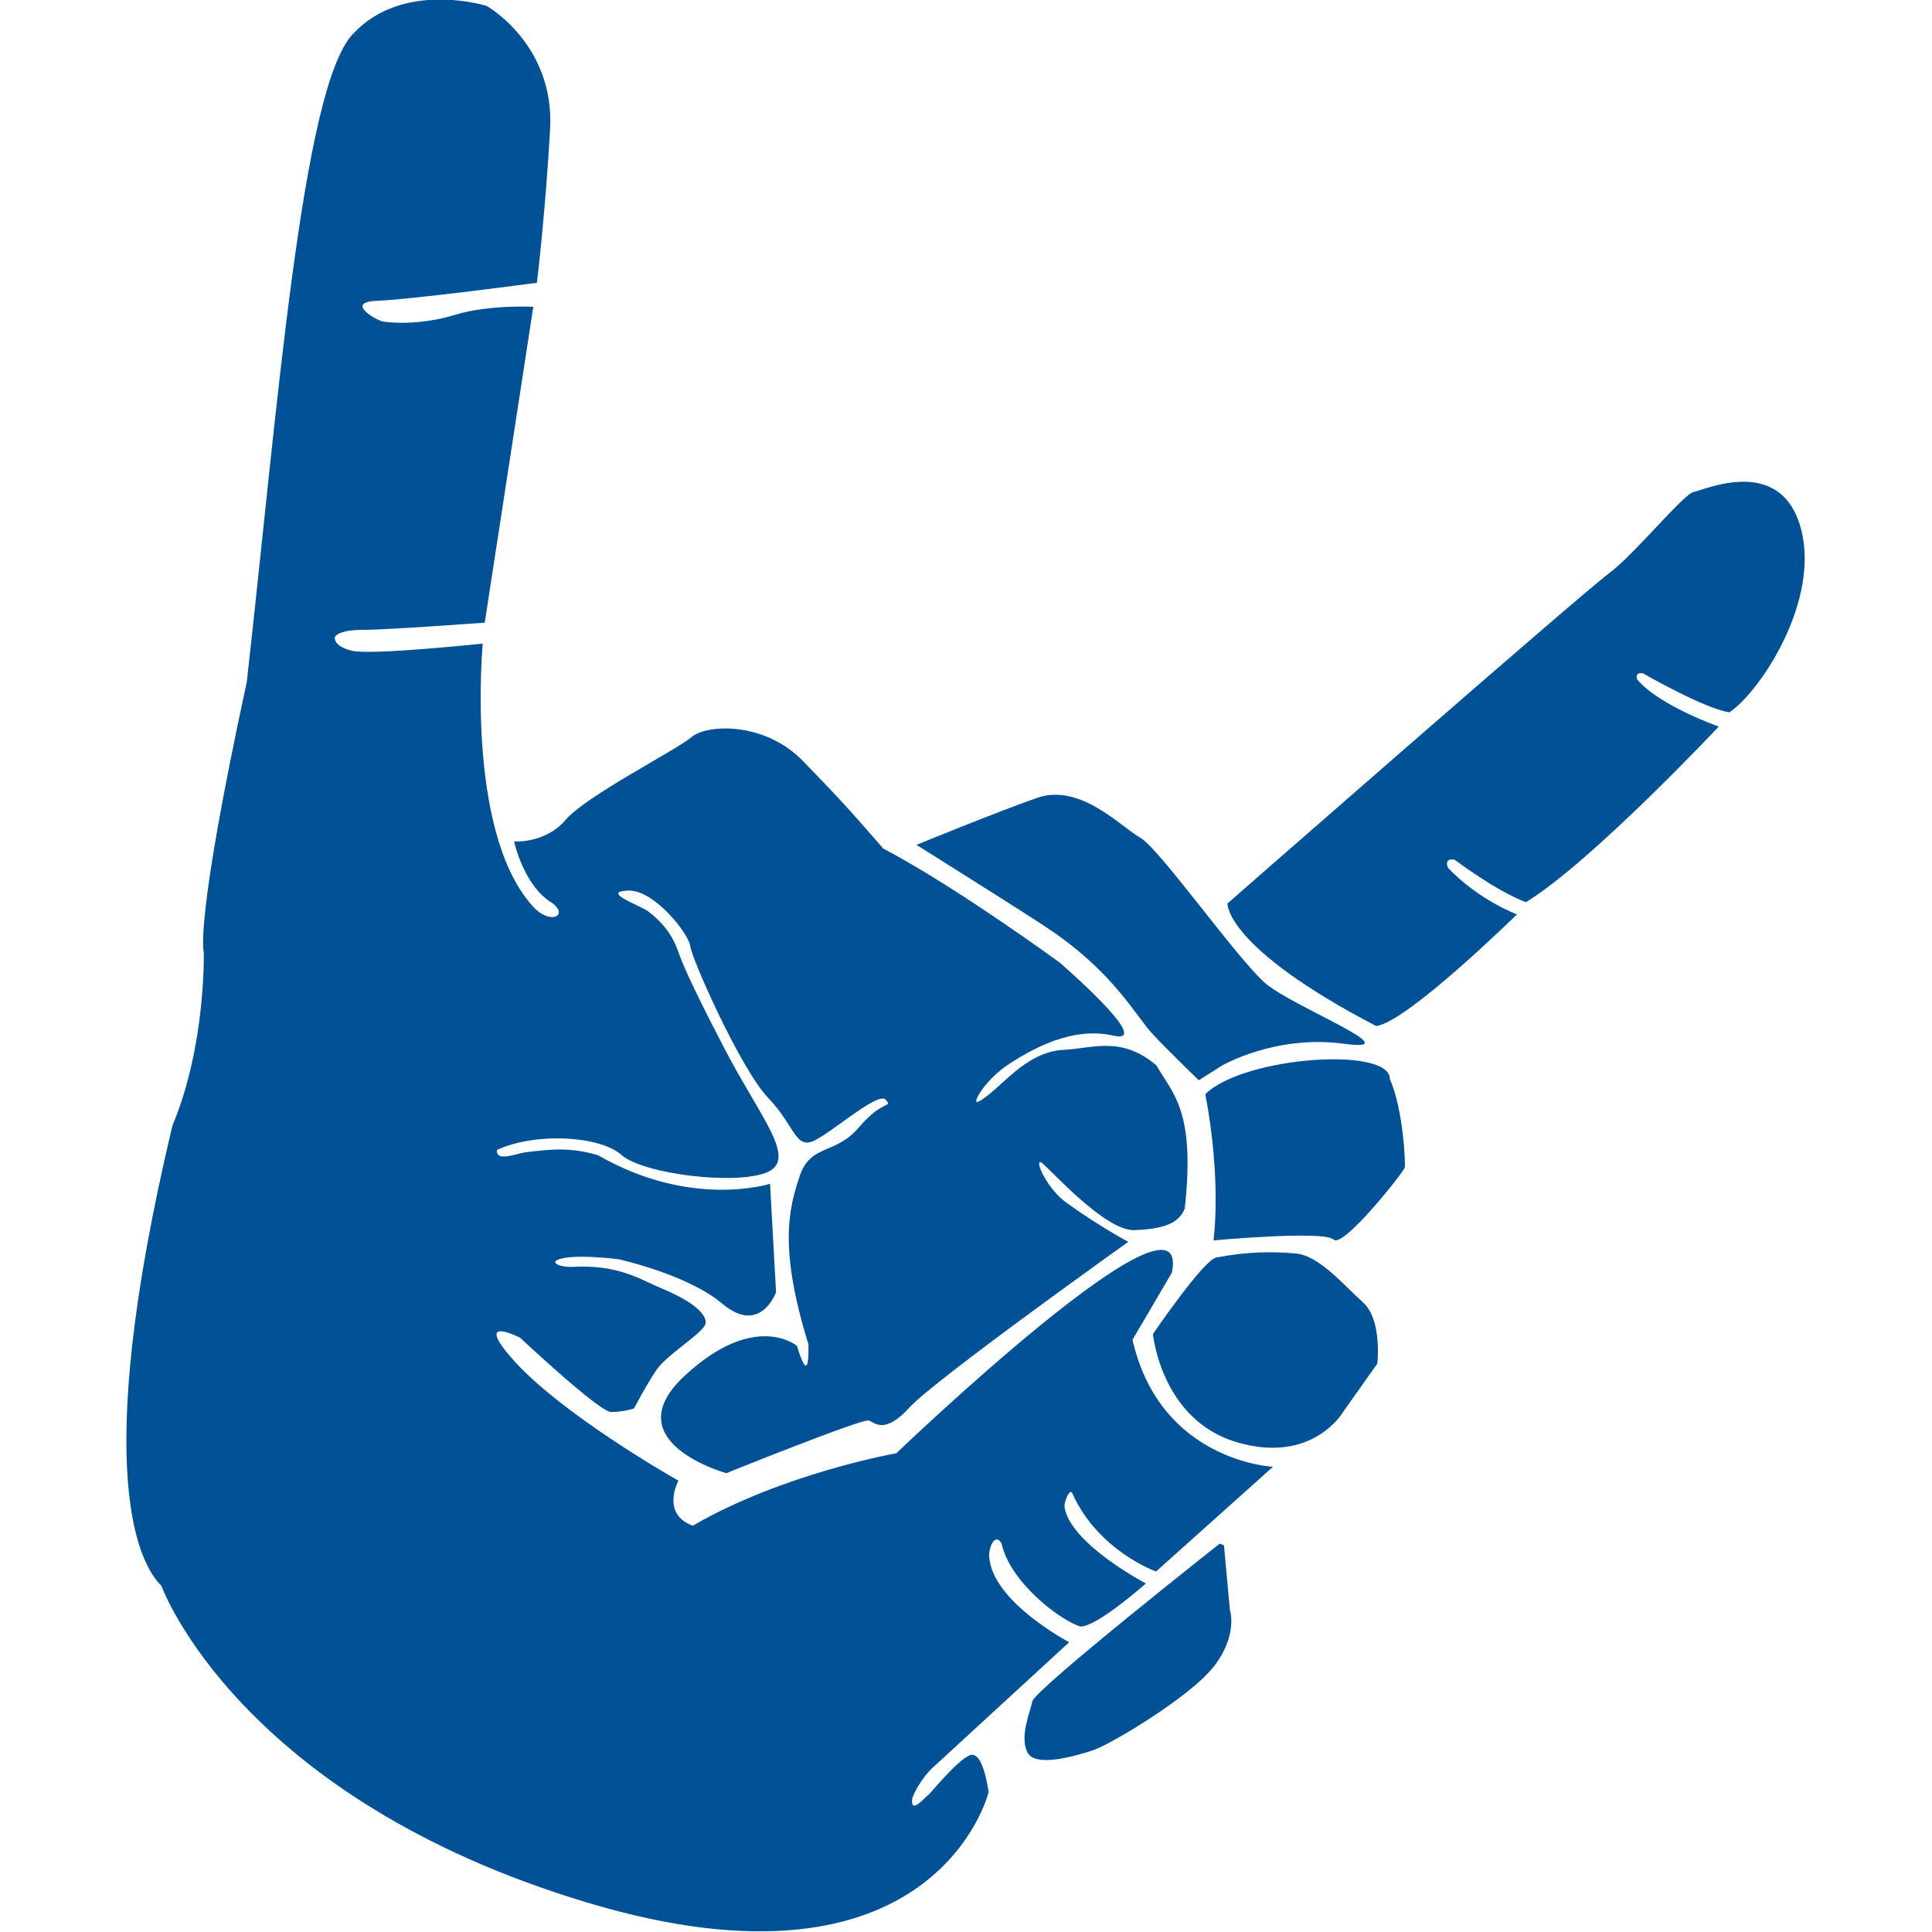
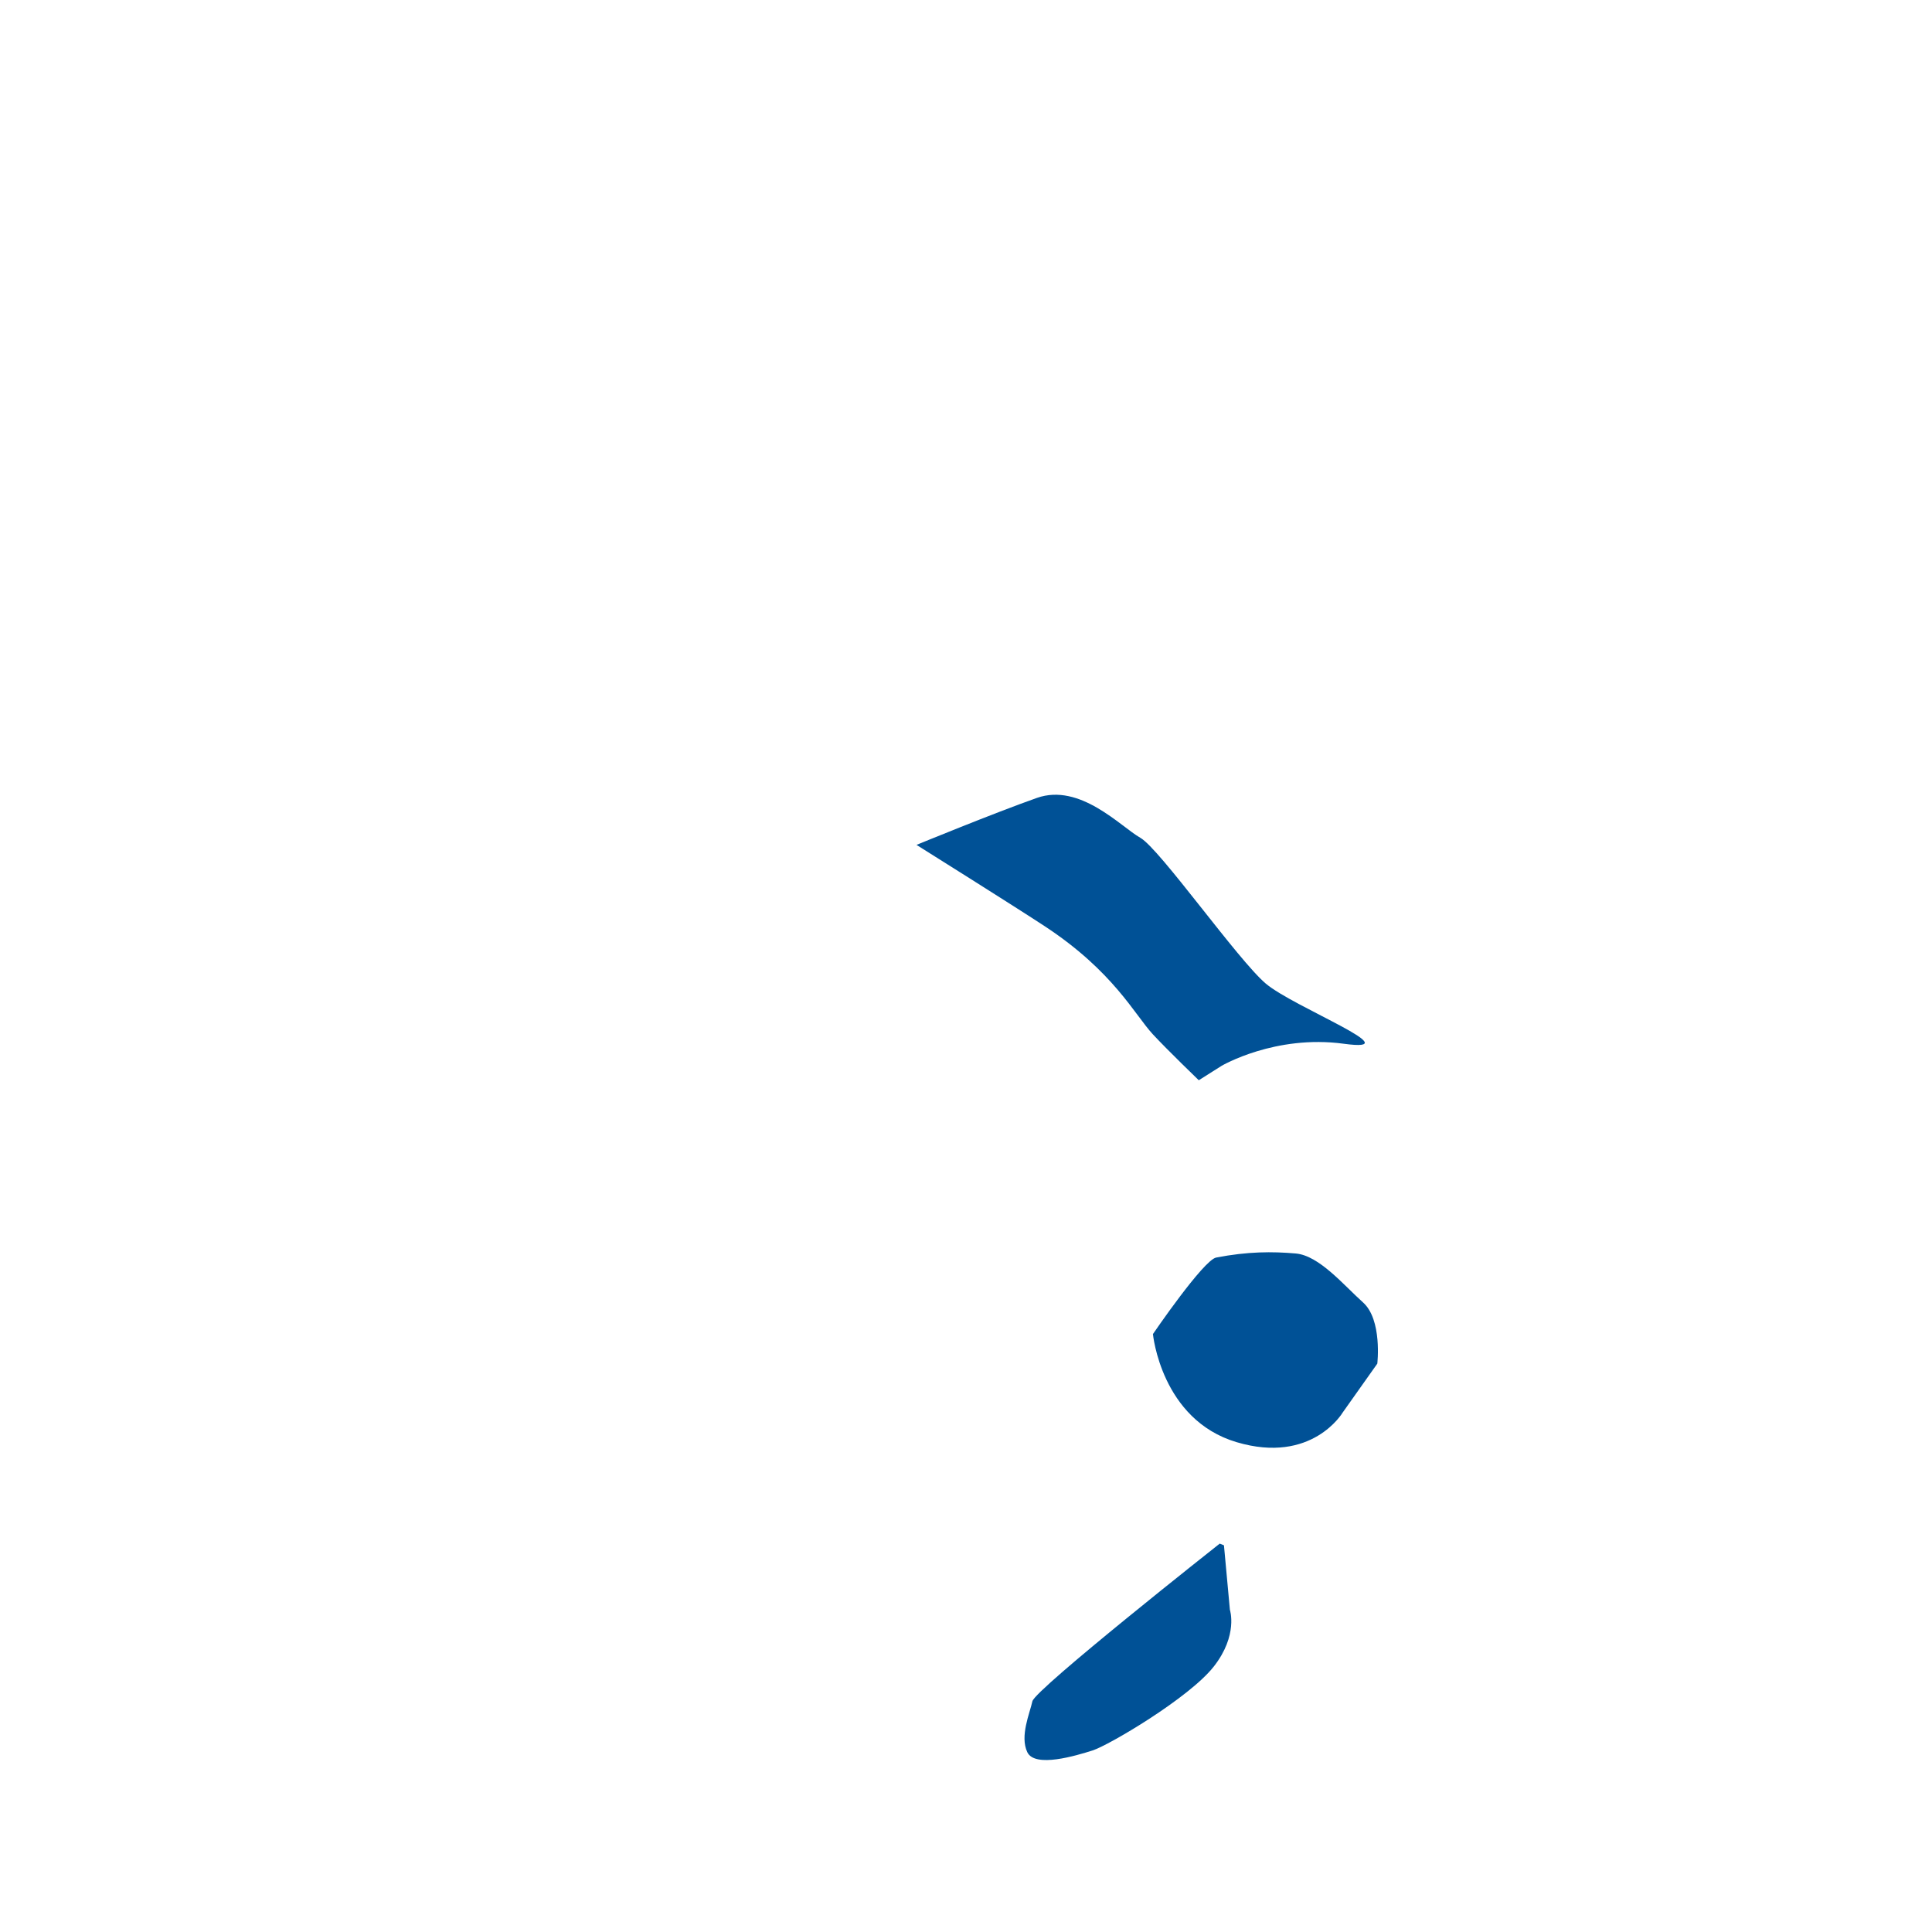
<svg xmlns="http://www.w3.org/2000/svg" xmlns:ns1="http://www.inkscape.org/namespaces/inkscape" xmlns:ns2="http://sodipodi.sourceforge.net/DTD/sodipodi-0.dtd" version="1.1" id="svg2" viewBox="0 0 512 512" height="512" width="512" ns1:version="0.91 r13725" ns2:docname="fsirocks_logo.svg">
  <ns2:namedview pagecolor="#ffffff" bordercolor="#666666" borderopacity="1" objecttolerance="10" gridtolerance="10" guidetolerance="10" ns1:pageopacity="0" ns1:pageshadow="2" ns1:window-width="1366" ns1:window-height="697" id="namedview56" showgrid="false" ns1:zoom="0.2881063443192605" ns1:cx="161.2483785943587" ns1:cy="202.4556630777636" ns1:window-x="0" ns1:window-y="27" ns1:window-maximized="1" ns1:current-layer="svg2" showguides="true" ns1:guide-bbox="true" fit-margin-top="0" fit-margin-left="0" fit-margin-right="0" fit-margin-bottom="0" units="px" />
  <defs id="defs4" />
  <g id="g4170" transform="matrix(2.516,0,0,2.516,-820.962,-988.467)" style="fill:#005196;fill-opacity:1">
-     <path ns2:nodetypes="ssccccscsscccccccascccccccscscssssscscccscssssssssssssccscssccssccssssccsssccccscsccssscscs" ns1:connector-curvature="0" id="path4147" d="M 372.462,392.828 C 369.589,392.86 366.055,393.617 363.403,396.522 358.1,402.33 355.526,435.858 352.292,464.705 346.736,490.338 347.76,493.149 347.76,493.149 347.76,493.149 348.015,502.961 344.462,511.426 335.555,548.749 341.235,557.906 343.29,559.893 343.349,560.057 351.451,582.226 388.1,593.256 424.886,604.327 430.421,581.651 430.421,581.651 430.421,581.651 429.876,577.082 428.393,577.777 426.909,578.471 424.153,581.975 424.027,581.975 423.901,581.975 422.088,584.224 422.396,582.244 423.12,580.397 424.422,579.168 424.422,579.168 L 438.911,565.848 C 438.911,565.848 430.883,561.639 430.494,556.912 430.384,556.031 431.037,554.235 431.782,555.416 432.743,559.757 438.311,563.725 440.121,564.192 441.889,564.192 446.993,559.66 446.993,559.66 446.993,559.66 439.077,555.51 438.43,551.657 438.335,551.093 438.979,549.573 439.232,550.14 441.966,556.247 448.065,558.396 448.065,558.396 L 460.378,547.367 C 460.378,547.367 448.5,546.833 445.582,533.985 447.256,531.113 445.441,534.268 449.733,526.912 451.916,516.016 420.707,545.944 420.707,545.944 420.707,545.944 408.859,548.019 399.263,553.575 395.853,552.313 397.757,548.832 397.757,548.832 397.757,548.832 385.037,541.683 379.96,535.66 376.327,531.35 381.081,533.776 381.081,533.776 381.081,533.776 389.414,541.604 390.676,541.604 391.939,541.604 393.075,541.225 393.075,541.225 393.075,541.225 394.958,537.646 395.791,536.723 397.314,535.035 400.633,533.057 400.633,532.173 400.633,531.289 399.406,529.989 395.902,528.547 393.917,527.73 391.484,526.028 386.597,526.313 385.5,526.377 384.274,525.948 384.996,525.591 386.459,524.869 391.434,525.504 391.434,525.504 391.434,525.504 398.708,527.098 402.356,530.176 406.396,533.585 408.038,528.976 408.038,528.976 L 407.406,517.56 C 407.406,517.56 399.14,520.235 389.291,514.553 386.26,513.669 384.286,513.935 381.85,514.216 380.588,514.362 378.53,515.327 378.643,513.994 382.694,512.12 389.477,512.498 391.75,514.519 394.023,516.539 403.809,517.739 407.092,516.35 410.375,514.961 406.327,510.519 402.539,503.196 398.751,495.872 398.187,494.357 397.682,492.968 397.177,491.579 396.342,490.228 394.563,488.864 393.757,488.247 389.51,486.806 392.444,486.676 395.216,486.553 398.884,491.286 399.01,492.549 399.136,493.811 404.313,505.491 407.217,508.522 410.121,511.552 410.058,514.077 412.205,512.941 414.351,511.804 418.835,507.828 419.593,508.712 420.35,509.595 419.287,508.641 416.75,511.633 414.288,514.537 411.666,513.343 410.529,516.752 409.393,520.161 408.29,524.241 411.447,534.469 411.573,539.394 410.247,534.642 410.247,534.642 410.247,534.642 405.829,530.872 398.38,537.817 390.93,544.761 402.797,548.043 402.797,548.043 402.797,548.043 417.193,542.236 417.825,542.488 418.456,542.741 419.466,544.002 422.118,541.098 424.769,538.194 445.137,523.678 445.137,523.678 445.137,523.678 442.008,521.996 438.786,519.669 436.607,518.227 435.122,514.81 436.006,515.34 436.656,515.729 442.645,522.57 445.802,522.443 448.958,522.317 450.481,521.685 451.084,520.178 452.226,509.857 449.831,508.114 448.098,505.086 444.391,501.947 441.421,503.305 438.368,503.45 434.188,503.647 431.66,507.673 429.392,508.893 428.473,509.387 430,506.585 432.702,504.862 434.918,503.45 439.163,500.945 443.583,501.955 448.002,502.965 437.901,494.252 437.901,494.252 437.901,494.252 427.043,486.299 419.34,482.258 415.931,478.344 414.92,477.206 410.88,473.039 406.839,468.872 400.779,469.125 399.137,470.514 397.496,471.903 388.024,476.701 385.878,479.227 383.731,481.752 380.449,481.501 380.449,481.501 380.449,481.501 381.459,486.234 384.489,488.002 386.303,489.419 384.056,490.365 382.261,488.154 375.316,480.199 377.143,460.66 377.143,460.66 377.143,460.66 365.358,461.917 363.338,461.412 361.317,460.907 361.571,459.972 361.571,459.972 361.571,459.972 361.825,459.214 364.54,459.214 367.143,459.214 377.354,458.455 377.354,458.455 L 382.469,425.187 C 382.469,425.187 377.792,424.938 374.226,426.034 370.46,427.193 367.22,426.853 366.589,426.727 365.958,426.601 362.518,424.679 366.053,424.553 369.589,424.427 382.848,422.658 382.848,422.658 382.848,422.658 383.732,415.461 384.237,406.496 384.742,397.531 377.544,393.49 377.544,393.49 377.544,393.49 375.334,392.797 372.462,392.828 Z" style="fill:#005196;fill-opacity:1;fill-rule:evenodd;stroke:none;stroke-width:1px;stroke-linecap:butt;stroke-linejoin:miter;stroke-opacity:1" />
    <path ns1:connector-curvature="0" id="path4152" d="M 454.769,555.462 C 454.769,555.462 435.305,570.82 435.037,572.07 434.769,573.32 433.698,575.73 434.501,577.427 435.305,579.123 439.68,577.784 441.376,577.248 443.073,576.712 451.555,571.712 454.144,568.409 456.734,565.105 455.841,562.427 455.841,562.427 L 455.216,555.641" style="fill:#005196;fill-opacity:1;fill-rule:evenodd;stroke:none;stroke-width:1px;stroke-linecap:butt;stroke-linejoin:miter;stroke-opacity:1" />
    <path ns2:nodetypes="csccsssc" ns1:connector-curvature="0" id="path4162" d="M 447.736,533.388 C 447.736,533.388 448.595,542.412 456.545,544.775 464.494,547.138 467.717,541.66 467.717,541.66 L 471.369,536.503 C 471.369,536.503 471.906,531.884 469.865,530.058 467.824,528.232 465.246,525.116 462.775,524.902 460.304,524.687 457.726,524.687 454.396,525.331 453.054,525.591 447.736,533.388 447.736,533.388 Z" style="fill:#005196;fill-opacity:1;fill-rule:evenodd;stroke:none;stroke-width:1px;stroke-linecap:butt;stroke-linejoin:miter;stroke-opacity:1" />
-     <path ns1:connector-curvature="0" id="path4164" d="M 453.256,508.116 C 455.005,517.394 454.113,523.524 454.113,523.524 454.113,523.524 465.778,522.453 466.76,523.435 467.742,524.418 474.171,516.293 474.26,515.846 474.349,515.4 474.094,509.658 472.692,506.544 472.751,503.042 457.253,504.169 453.256,508.116 Z" style="fill:#005196;fill-opacity:1;fill-rule:evenodd;stroke:none;stroke-width:1px;stroke-linecap:butt;stroke-linejoin:miter;stroke-opacity:1" ns2:nodetypes="ccsscc" />
    <path ns1:connector-curvature="0" id="path4166" d="M 454.974,505.132 C 454.974,505.132 460.599,501.828 467.832,502.81 475.064,503.793 462.564,498.971 459.617,496.471 456.671,493.971 448.457,482.275 446.403,481.114 444.349,479.953 440.064,475.31 435.51,476.918 430.957,478.525 422.832,481.864 422.832,481.864 422.832,481.864 433.285,488.418 436.385,490.462 443.59,495.212 445.806,499.743 447.725,501.814 449.247,503.457 452.564,506.655 452.564,506.655 Z" style="fill:#005196;fill-opacity:1;fill-rule:evenodd;stroke:none;stroke-width:1px;stroke-linecap:butt;stroke-linejoin:miter;stroke-opacity:1" ns2:nodetypes="csssscsscc" />
-     <path ns2:nodetypes="cssscccccccccc" ns1:connector-curvature="0" id="path4168" d="M 455.589,488.034 C 455.589,488.034 492.637,455.597 495.778,453.257 498.529,451.208 503.635,444.864 504.707,444.685 505.778,444.507 513.814,440.757 515.957,448.435 518.099,456.114 511.671,465.757 508.457,467.9 505.81,467.517 499.349,463.793 499.349,463.793 499.349,463.793 498.492,463.587 498.728,464.426 501.049,467.206 507.334,469.398 507.334,469.398 507.334,469.398 493.992,483.614 487.028,487.9 483.915,486.756 479.528,483.435 479.528,483.435 479.528,483.435 478.363,483.124 478.811,484.28 482.105,487.727 486.078,489.183 486.078,489.183 486.078,489.183 474.457,500.586 471.243,500.943 455.256,492.605 455.589,488.034 455.589,488.034 Z" style="fill:#005196;fill-opacity:1;fill-rule:evenodd;stroke:none;stroke-width:1px;stroke-linecap:butt;stroke-linejoin:miter;stroke-opacity:1" />
  </g>
</svg>